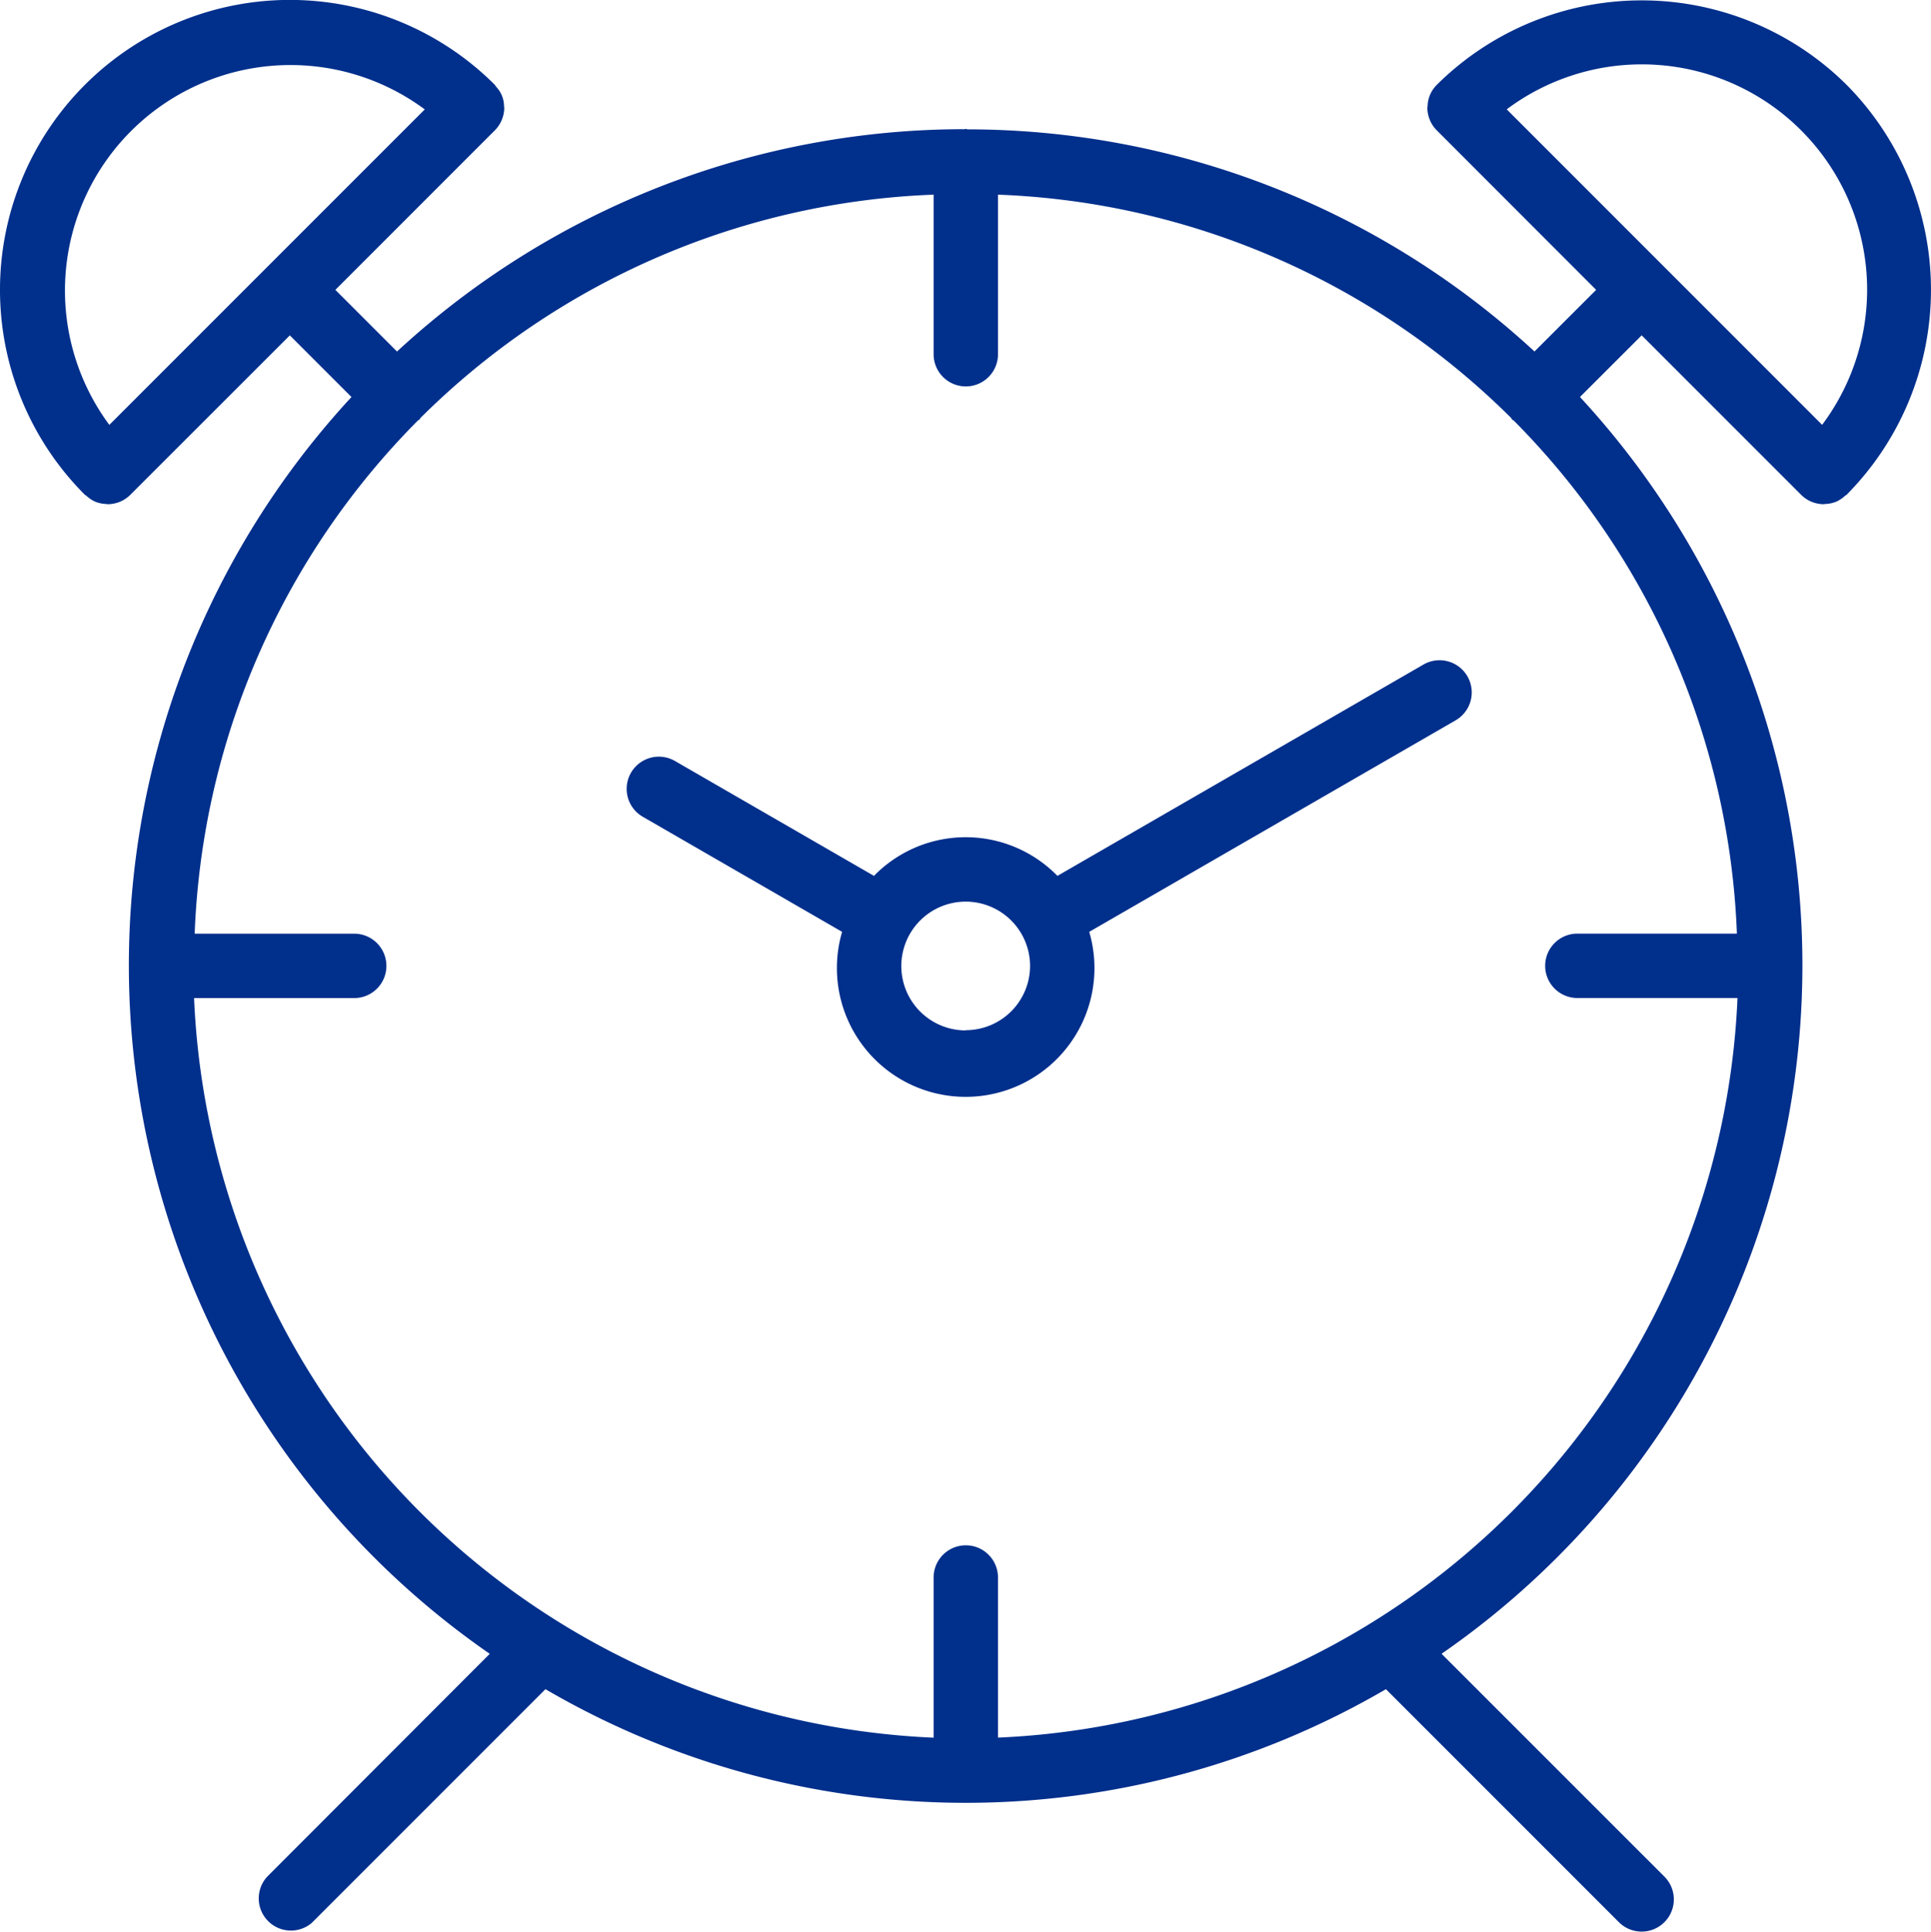
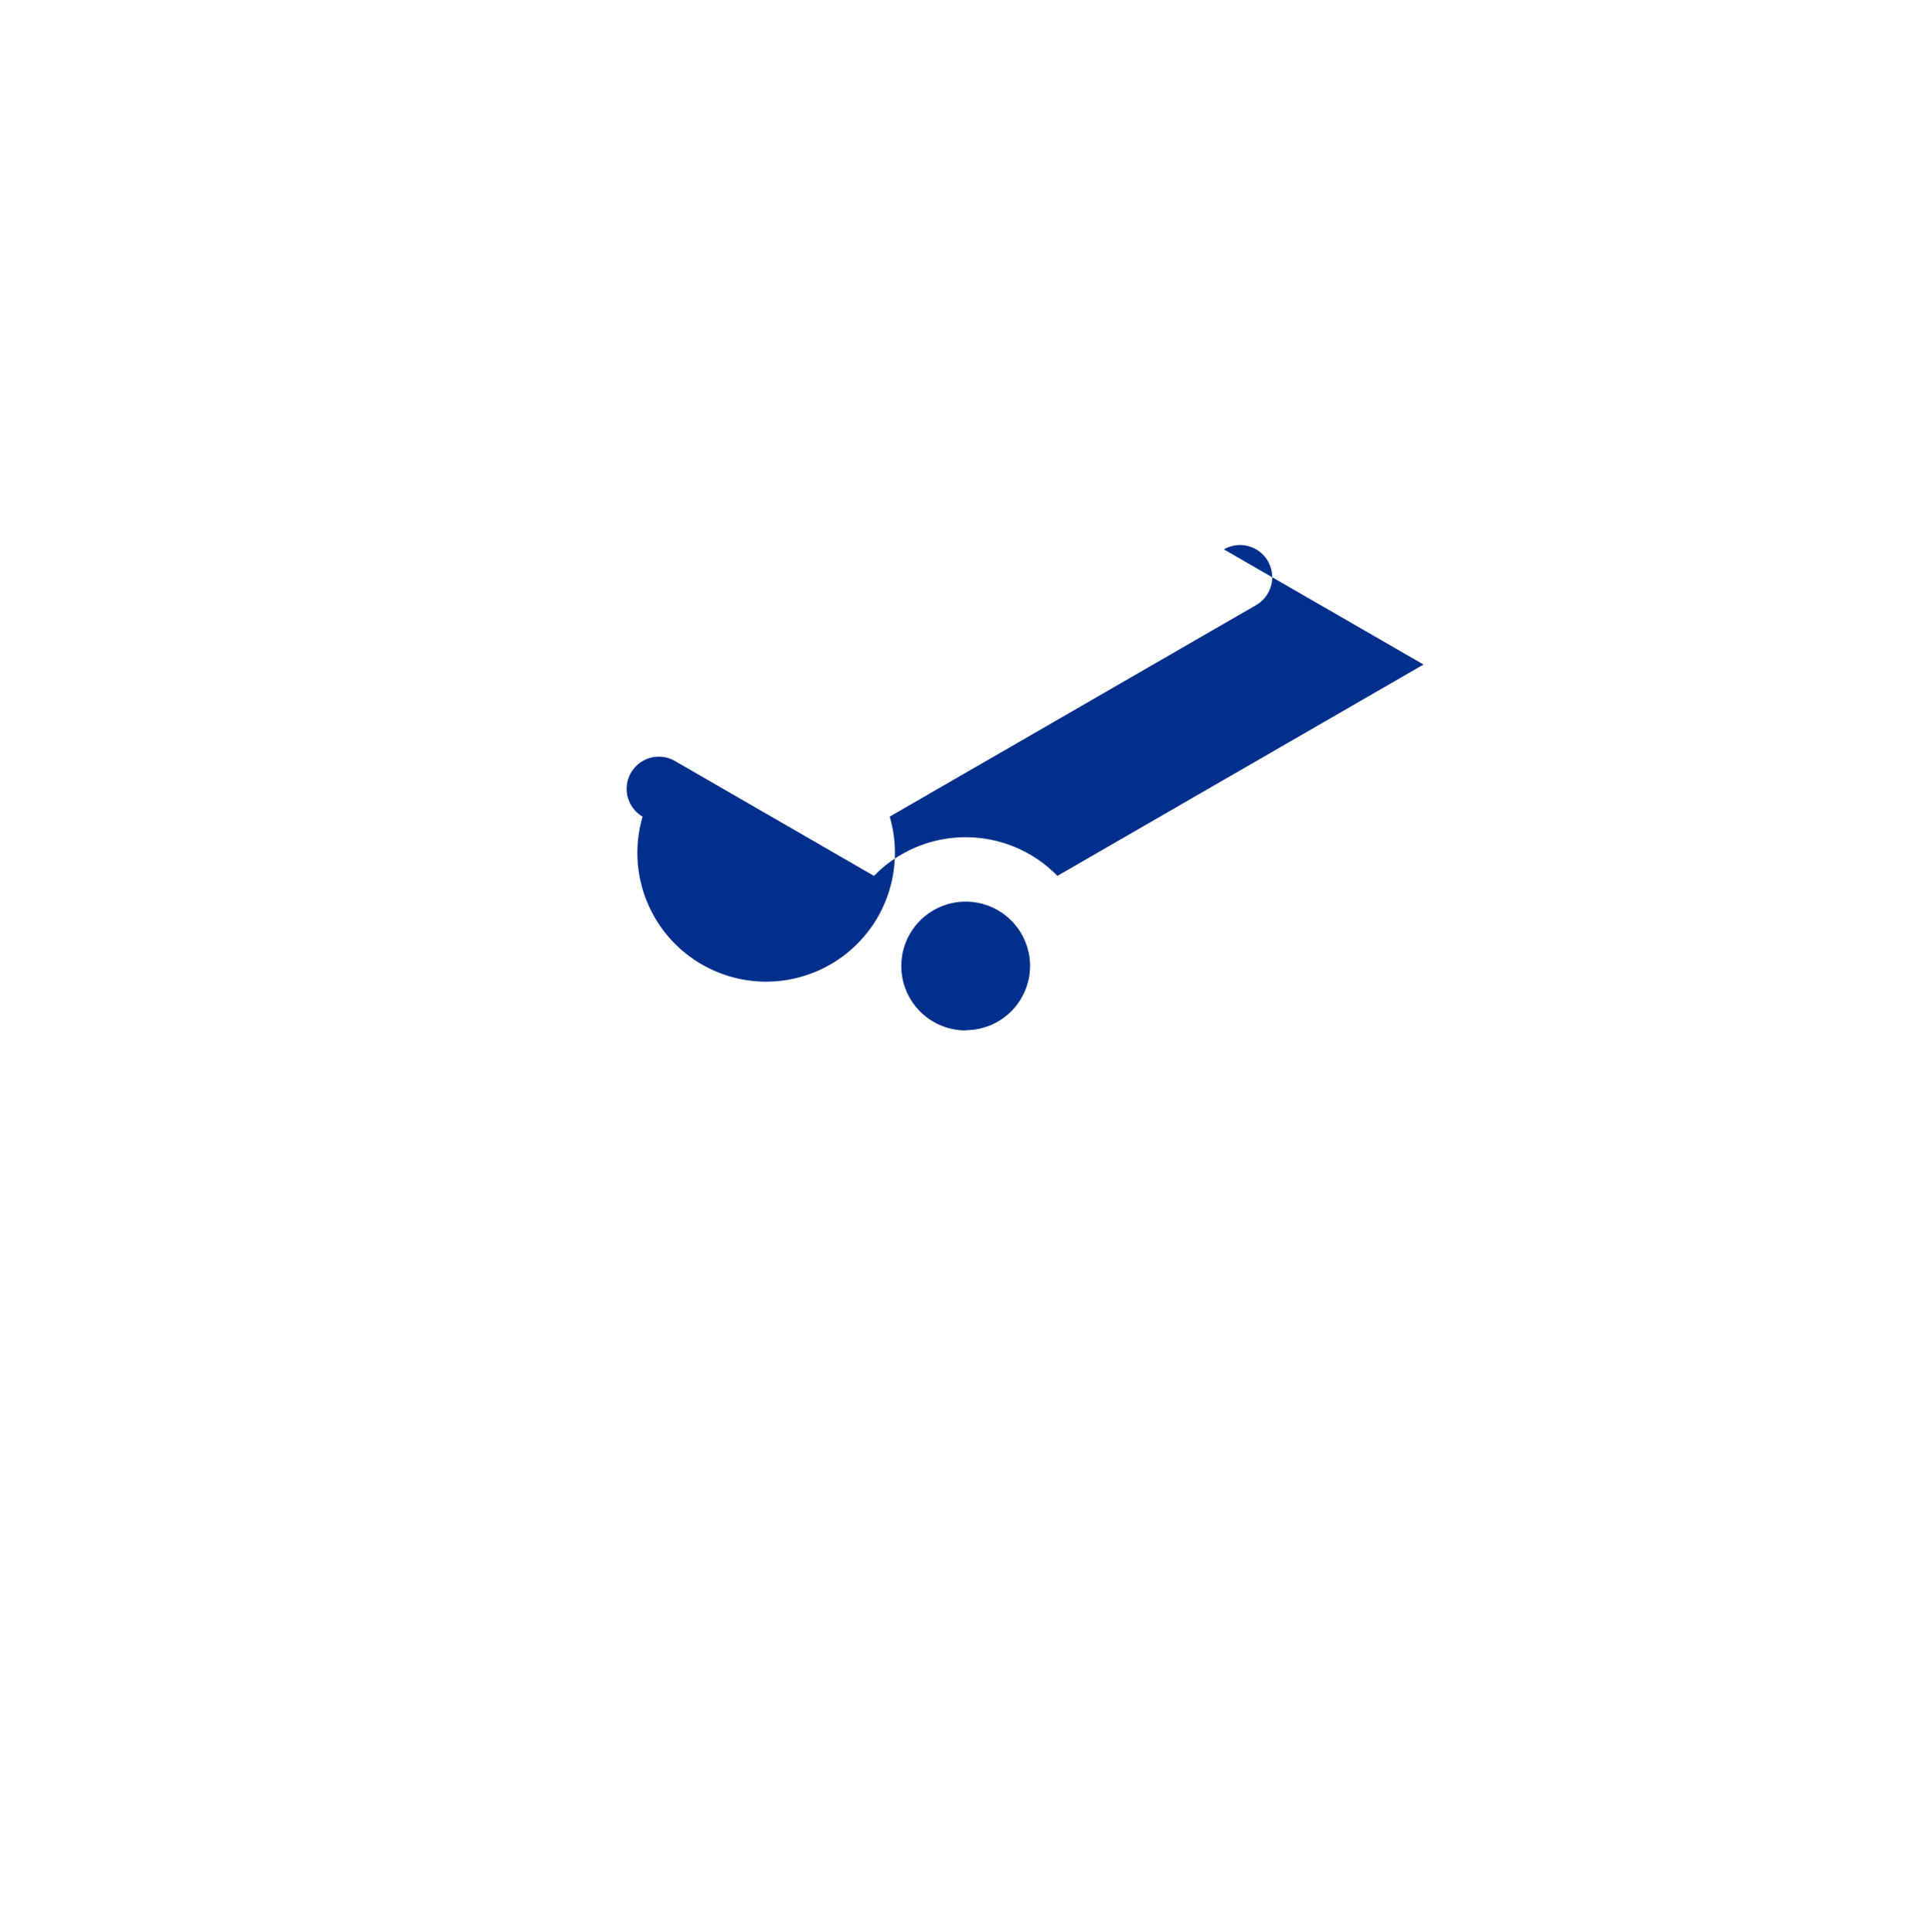
<svg xmlns="http://www.w3.org/2000/svg" id="icon3" width="60.736" height="60.761" viewBox="0 0 60.736 60.761">
  <defs fill="#000000">
    <linearGradient id="linear-gradient" x1="0.5" x2="0.5" y2="1" gradientUnits="objectBoundingBox" fill="#000000">
      <stop offset="0" stop-color="#9f78ff" fill="#000000" />
      <stop offset="1" stop-color="#f067ff" fill="#000000" />
    </linearGradient>
  </defs>
  <g id="Group_377" data-name="Group 377" transform="translate(0 0)">
    <g id="Group_376" data-name="Group 376" transform="translate(0 0)">
-       <path id="Path_379" data-name="Path 379" d="M58.178,2.668a9.147,9.147,0,0,0-12.89,0A1.015,1.015,0,0,0,45.068,3a.986.986,0,0,0-.07.349c0,.011-.005.023-.007.034a1.011,1.011,0,0,0,.077.386.985.985,0,0,0,.22.331L50.3,9.116l-1.939,1.938A26.3,26.3,0,0,0,30.521,4.068a.17.17,0,0,0-.048-.014c-.017,0-.03.009-.048.009a26.291,26.291,0,0,0-17.842,6.992L10.644,9.116,15.659,4.1a.986.986,0,0,0,.22-.331,1.011,1.011,0,0,0,.077-.386c0-.012-.006-.022-.007-.034a.891.891,0,0,0-.253-.626c-.015-.017-.02-.038-.036-.055A9.116,9.116,0,1,0,2.766,15.561c.014.015.034.019.05.033a.993.993,0,0,0,.281.186,1.012,1.012,0,0,0,.346.07c.012,0,.024.007.037.007a1.034,1.034,0,0,0,.385-.076,1.012,1.012,0,0,0,.331-.221l5.016-5.013,1.939,1.939A26.322,26.322,0,0,0,15.5,52.012L8.5,59.02A1.012,1.012,0,0,0,9.9,60.476l.025-.025,7.327-7.327a26.23,26.23,0,0,0,26.436,0l7.327,7.327a1.012,1.012,0,0,0,1.432-1.432l-7.009-7.008a26.329,26.329,0,0,0,4.353-39.526l1.941-1.939,5.014,5.014a1.012,1.012,0,0,0,.331.221,1.034,1.034,0,0,0,.385.076c.013,0,.025-.007.037-.007a1.012,1.012,0,0,0,.346-.07.992.992,0,0,0,.281-.186c.015-.014.035-.018.05-.033A9.156,9.156,0,0,0,58.178,2.668ZM3.535,13.362a7.092,7.092,0,0,1,9.921-9.921Zm51.192,16H49.709a1.012,1.012,0,0,0,0,2.025h5.037a24.325,24.325,0,0,1-23.26,23.26V49.612a1.012,1.012,0,1,0-2.025,0v5.037A24.325,24.325,0,0,1,6.2,31.389h5.037a1.012,1.012,0,1,0,0-2.025H6.219a24.18,24.18,0,0,1,7.019-16.137c.016-.014.036-.019.052-.034s.02-.035.034-.052A24.163,24.163,0,0,1,29.461,6.122v5.018a1.012,1.012,0,0,0,2.025,0V6.122a24.162,24.162,0,0,1,16.137,7.019c.014.016.019.036.034.052s.035.02.052.034A24.182,24.182,0,0,1,54.727,29.364Zm2.682-16L47.487,3.439a7.087,7.087,0,0,1,9.921,9.921Z" transform="translate(-0.096 0)" fill="#002f8c" />
-       <path id="Path_380" data-name="Path 380" d="M180.926,164.2h0l-11.515,6.647a4.031,4.031,0,0,0-5.7-.07l-.07.07-6.254-3.61a1.012,1.012,0,1,0-1.024,1.747l.012.007,6.264,3.616a4.05,4.05,0,1,0,7.773,0l11.525-6.653a1.012,1.012,0,0,0-1.013-1.753Zm-14.4,11.507a2.025,2.025,0,1,1,2.025-2.025A2.025,2.025,0,0,1,166.529,175.7Z" transform="translate(-136.152 -143.301)" fill="#002f8c" />
+       <path id="Path_380" data-name="Path 380" d="M180.926,164.2h0l-11.515,6.647a4.031,4.031,0,0,0-5.7-.07l-.07.07-6.254-3.61a1.012,1.012,0,1,0-1.024,1.747a4.05,4.05,0,1,0,7.773,0l11.525-6.653a1.012,1.012,0,0,0-1.013-1.753Zm-14.4,11.507a2.025,2.025,0,1,1,2.025-2.025A2.025,2.025,0,0,1,166.529,175.7Z" transform="translate(-136.152 -143.301)" fill="#002f8c" />
    </g>
  </g>
</svg>